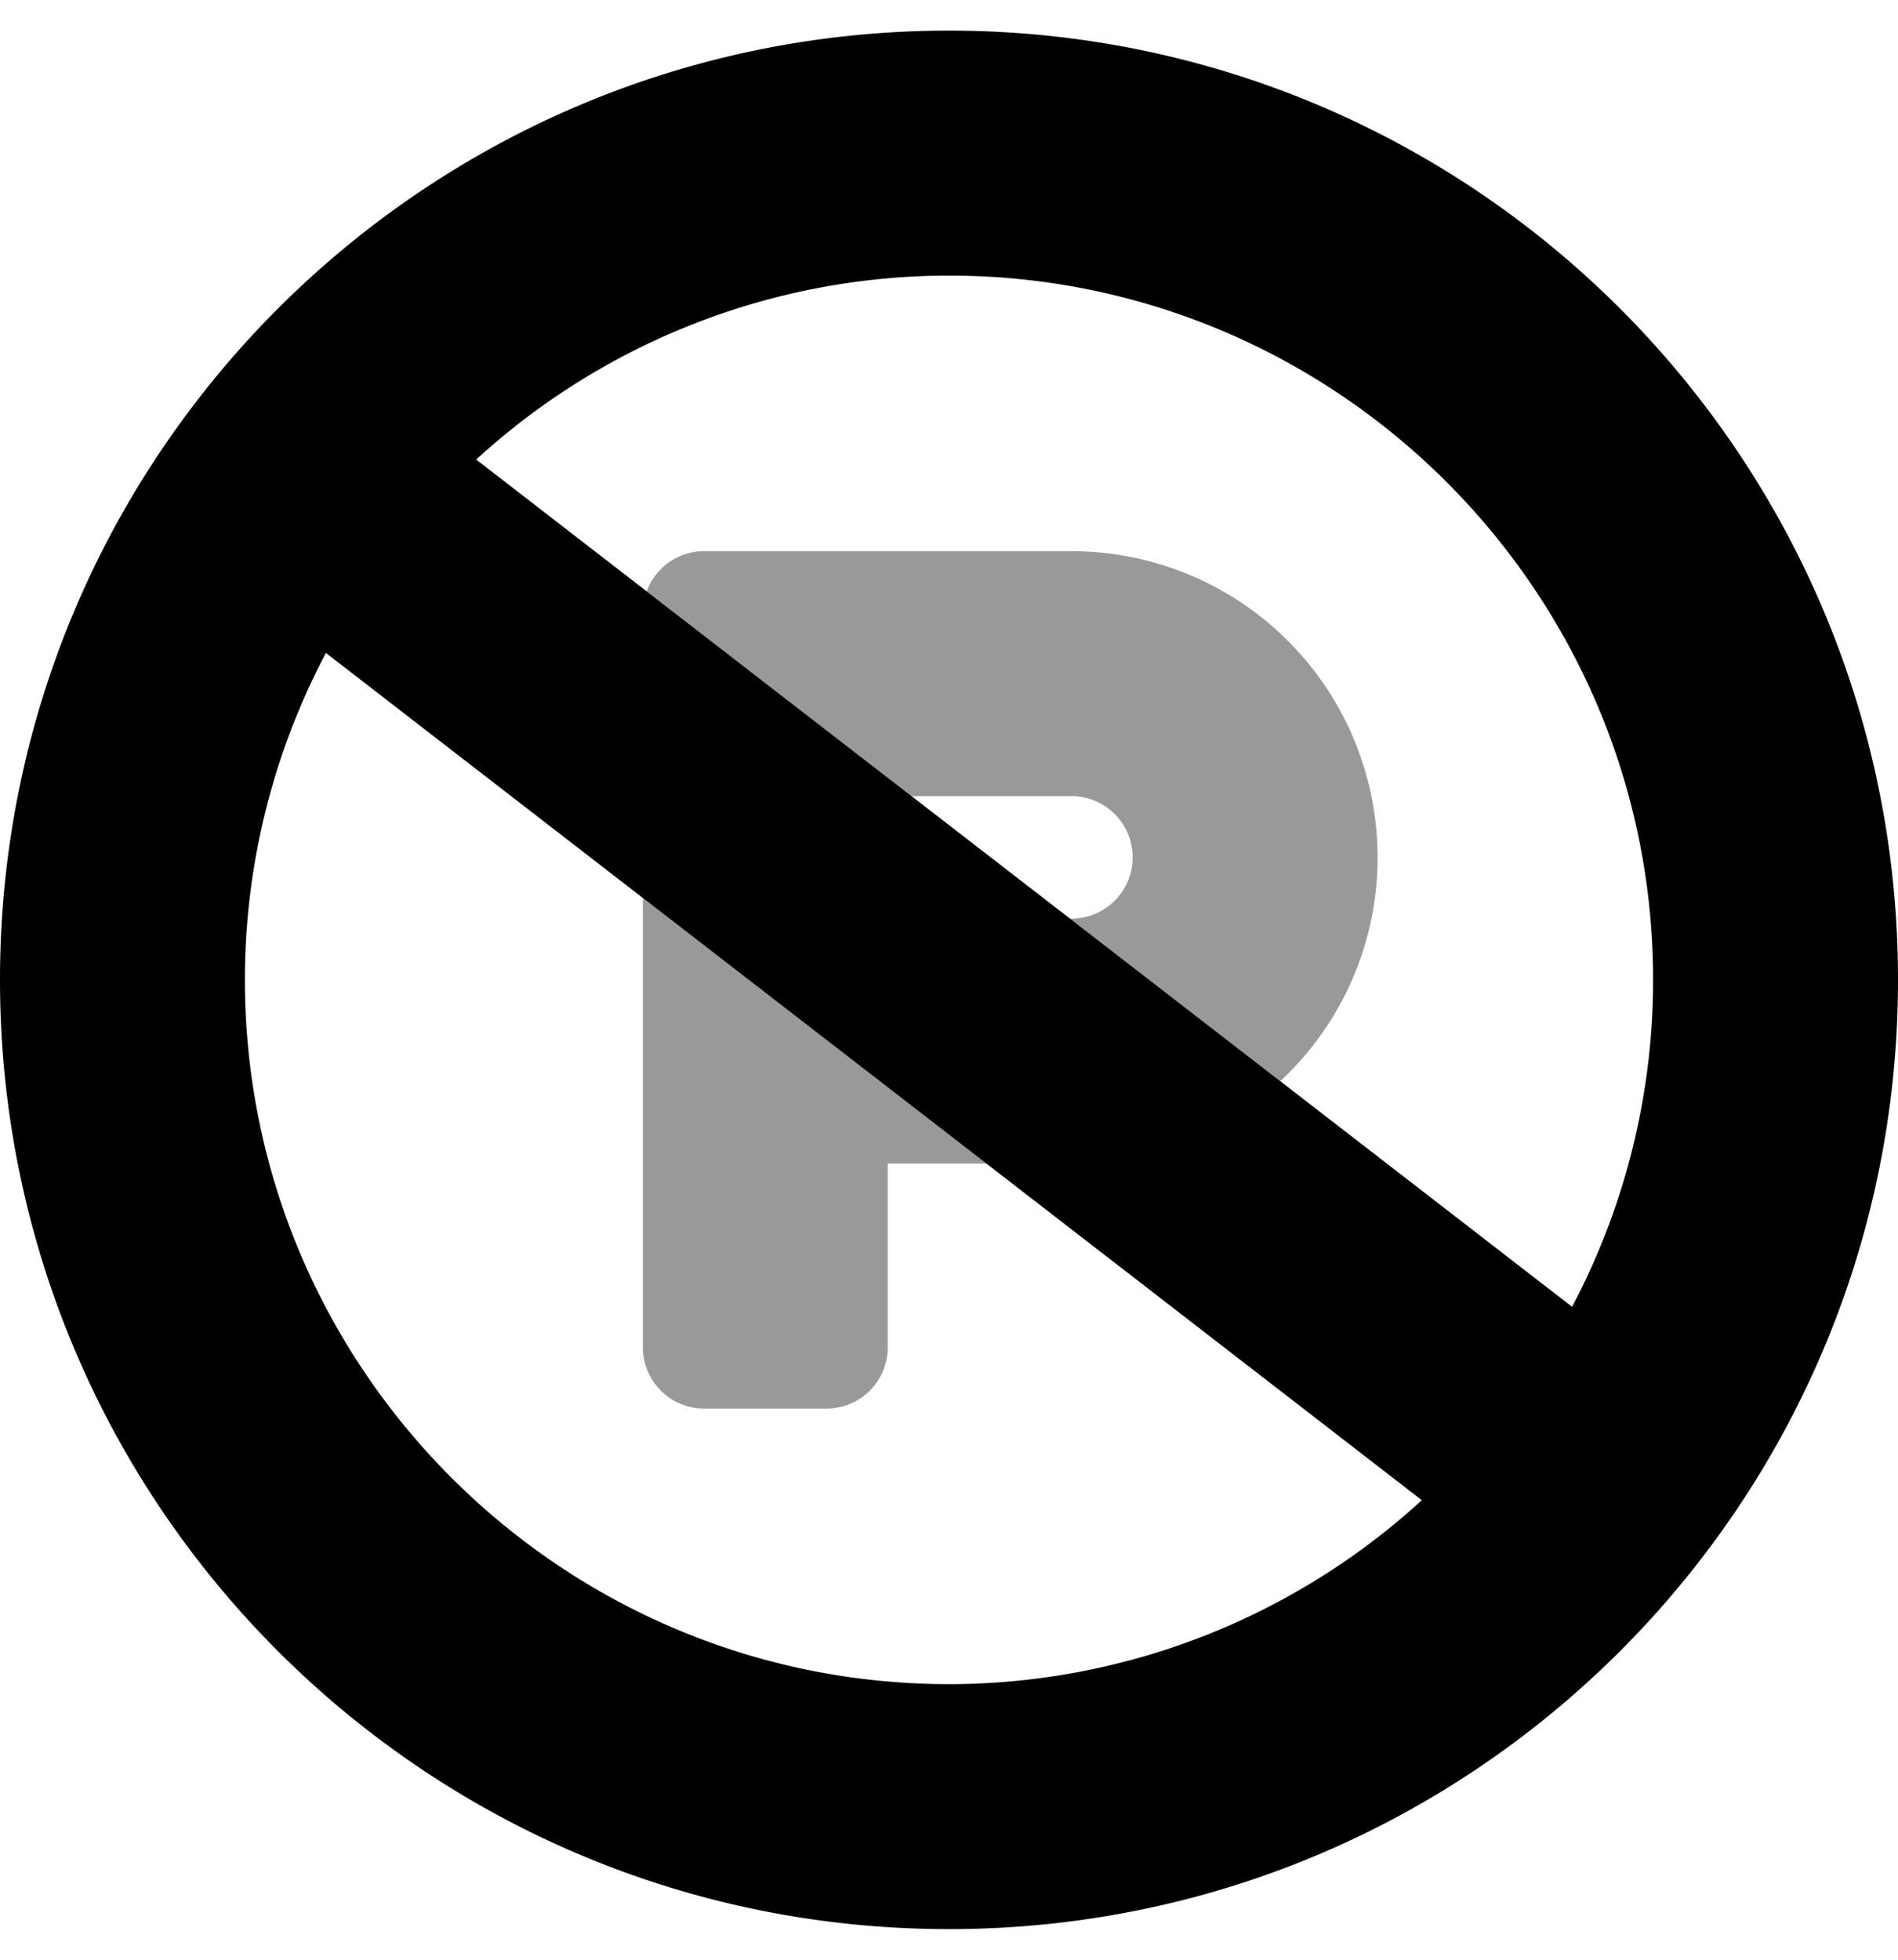
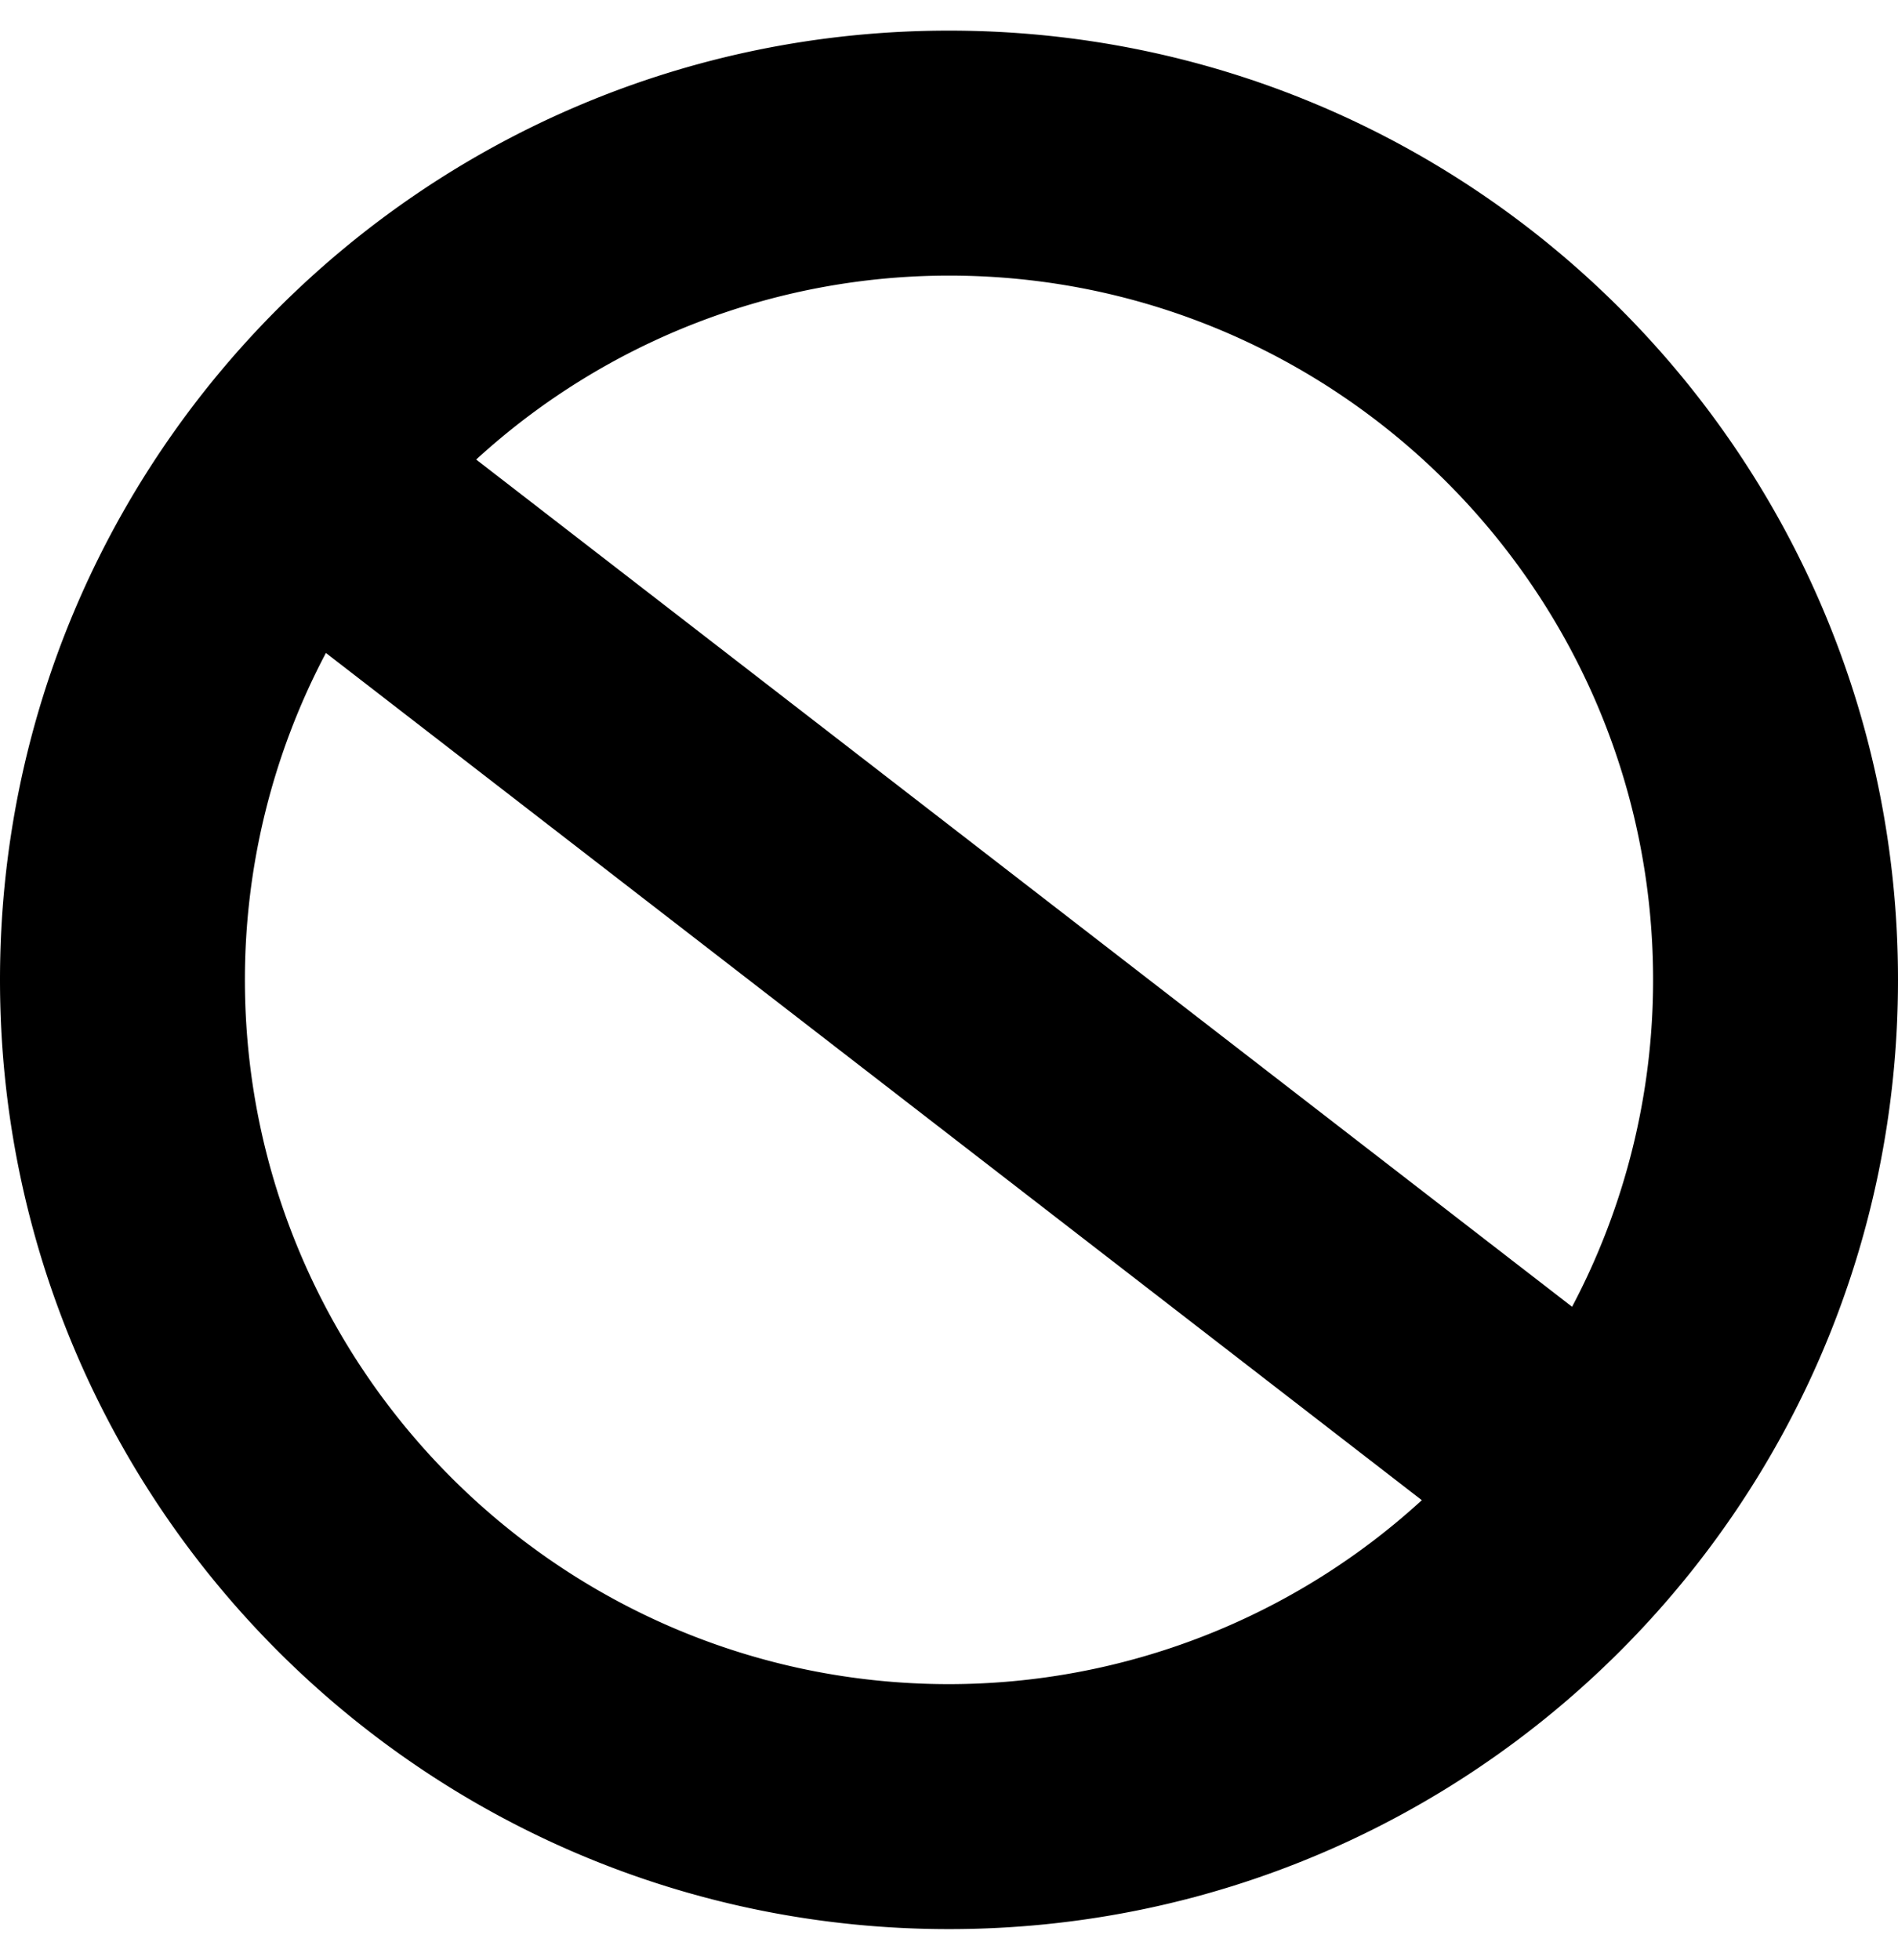
<svg xmlns="http://www.w3.org/2000/svg" viewBox="0 0 496 512">
  <defs>
    <style>.fa-secondary{opacity:.4}</style>
  </defs>
-   <path d="M168,352V234.61L257.78,304H232v48a16,16,0,0,1-16,16H184A16,16,0,0,1,168,352ZM360,224a80,80,0,0,0-80-80H184a16,16,0,0,0-15,10.49L238.22,208H280a16,16,0,0,1,0,32h-.38l54.95,42.47A79.75,79.75,0,0,0,360,224Z" class="fa-secondary" />
-   <path d="M248,8C111,8,0,119,0,256S111,504,248,504,496,393,496,256,385,8,248,8Zm0,432C146.54,440,64,357.46,64,256a182.66,182.66,0,0,1,21.17-85.41L371.56,391.94A183.06,183.06,0,0,1,248,440Zm162.83-98.59L124.44,120.06A183.06,183.06,0,0,1,248,72c101.46,0,184,82.54,184,184a182.66,182.66,0,0,1-21.17,85.41Z" class="fa-primary" />
+   <path d="M248,8C111,8,0,119,0,256S111,504,248,504,496,393,496,256,385,8,248,8Zm0,432C146.54,440,64,357.46,64,256a182.66,182.66,0,0,1,21.17-85.41L371.56,391.94A183.06,183.06,0,0,1,248,440Zm162.83-98.59L124.44,120.06A183.06,183.06,0,0,1,248,72c101.46,0,184,82.54,184,184a182.66,182.66,0,0,1-21.17,85.41" class="fa-primary" />
</svg>